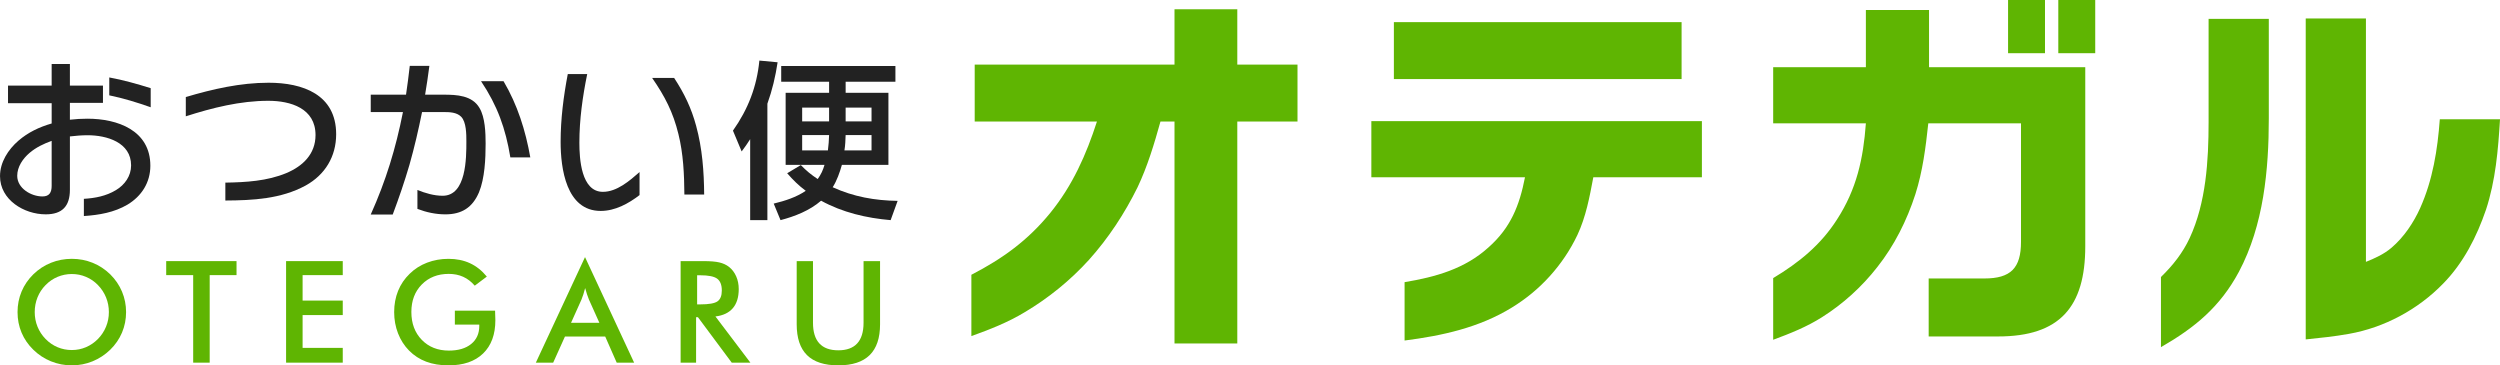
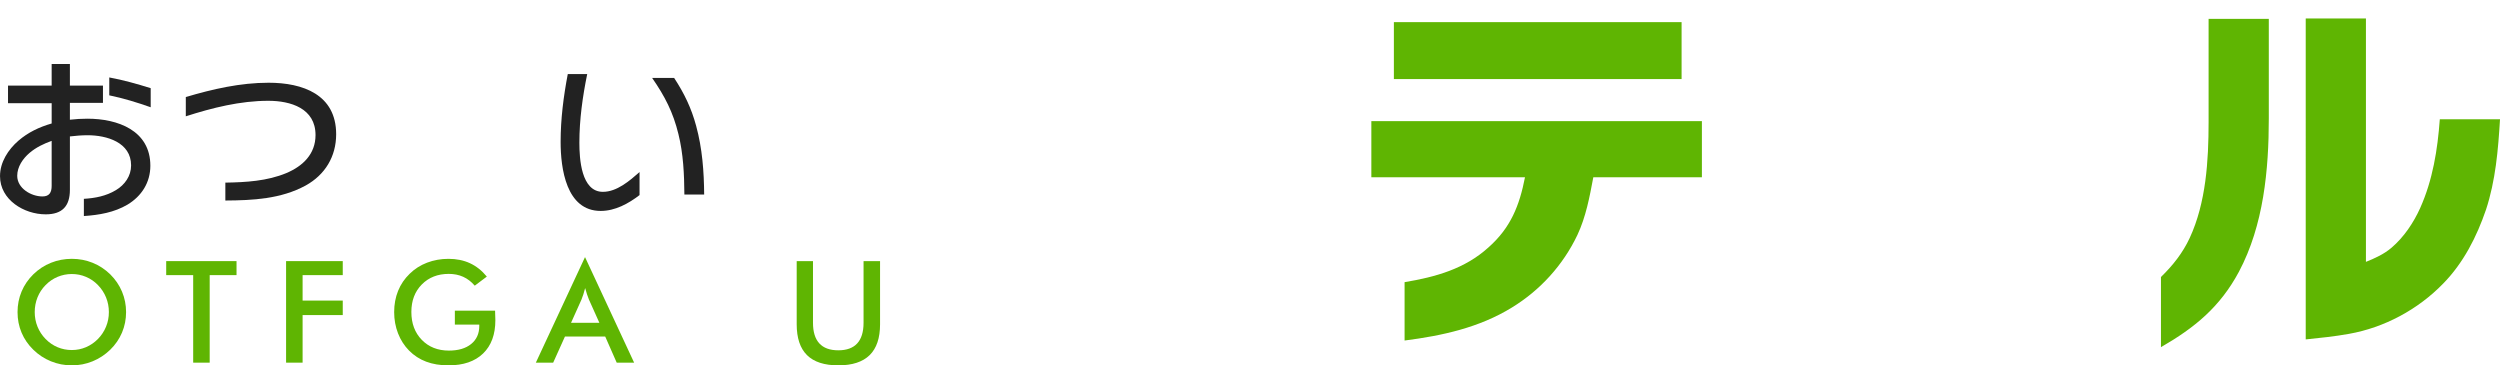
<svg xmlns="http://www.w3.org/2000/svg" id="_レイヤー_2" data-name="レイヤー 2" viewBox="0 0 352.003 51.443">
  <g>
    <path d="M11.81,27.995c1.584-.096,3.12-.384,4.512-1.225,1.248-.743,2.137-1.992,2.137-3.48,0-3.265-3.456-4.249-6.121-4.249-.84,0-1.656.072-2.496.168v7.513c0,2.305-1.08,3.457-3.408,3.457-3.048,0-6.433-2.041-6.433-5.377,0-1.968,1.152-3.745,2.593-4.993,1.368-1.176,2.928-1.92,4.68-2.424v-2.856H1.128v-2.472h6.145v-3.048h2.568v3.048h4.656v2.424h-4.656v2.376c.816-.096,1.656-.144,2.473-.144,4.225,0,8.856,1.632,8.856,6.625,0,2.352-1.224,4.273-3.216,5.473-1.872,1.104-3.984,1.464-6.145,1.608v-2.425ZM4.177,21.514c-.96.816-1.752,1.968-1.752,3.24,0,1.752,1.943,2.905,3.552,2.905.984,0,1.296-.576,1.296-1.488v-6.337c-1.128.408-2.184.912-3.096,1.68ZM15.386,13.425v-2.521c1.968.36,3.912.912,5.832,1.512v2.688c-1.896-.672-3.84-1.272-5.832-1.68Z" style="fill: #222; stroke-width: 0px;" />
    <path d="M31.729,25.714c2.904-.048,5.88-.216,8.593-1.344,2.328-.984,4.104-2.688,4.104-5.353,0-3.769-3.505-4.824-6.648-4.824-3.961,0-7.873.984-11.617,2.184v-2.712c3.792-1.128,7.681-2.016,11.665-2.016,4.8,0,9.505,1.656,9.505,7.249,0,3.145-1.561,5.712-4.297,7.225-3.48,1.896-7.44,2.088-11.305,2.112v-2.521Z" style="fill: #222; stroke-width: 0px;" />
-     <path d="M58.777,26.747c1.104.456,2.353.816,3.553.816,3.336,0,3.336-5.305,3.336-7.657,0-.984,0-2.736-.744-3.48-.624-.624-1.632-.648-2.472-.648h-3.024c-.504,2.496-1.08,4.992-1.776,7.44-.696,2.376-1.488,4.681-2.353,6.985h-3.096c2.136-4.752,3.528-9.313,4.536-14.425h-4.536v-2.448h4.969c.191-1.344.384-2.712.527-4.057h2.761c-.168,1.368-.385,2.712-.601,4.057h2.593c1.848,0,4.032.096,5.064,1.872.792,1.32.863,3.504.863,5.017,0,2.112-.119,4.896-.936,6.865-.912,2.137-2.424,3.097-4.729,3.097-1.344,0-2.688-.288-3.937-.769v-2.664ZM71.858,22.162c-.672-4.08-1.824-7.296-4.128-10.729h3.168c1.969,3.336,3.097,6.937,3.769,10.729h-2.809Z" style="fill: #222; stroke-width: 0px;" />
    <path d="M84.577,29.699c-4.873,0-5.641-6.025-5.641-9.721,0-3.216.408-6.409,1.008-9.553h2.736c-.648,3.168-1.104,6.409-1.104,9.673,0,2.208.24,6.913,3.312,6.913,1.969,0,3.769-1.56,5.16-2.784v3.24c-1.56,1.2-3.432,2.232-5.472,2.232ZM96.362,27.394c-.024-2.856-.145-5.736-.841-8.521-.744-3.072-1.92-5.329-3.696-7.896h3.097c1.416,2.16,2.424,4.248,3.096,6.745.864,3.168,1.104,6.408,1.129,9.672h-2.784Z" style="fill: #222; stroke-width: 0px;" />
-     <path d="M104.425,21.322l-1.225-2.928c2.137-3.024,3.36-6.192,3.721-9.865l2.568.24c-.312,2.04-.744,3.889-1.44,5.833v16.394h-2.424v-11.401c-.384.6-.769,1.176-1.2,1.728ZM125.091,13.065v10.153h-6.553c-.288,1.032-.721,2.256-1.296,3.145,2.952,1.344,5.928,1.872,9.145,1.92l-.984,2.712c-3.384-.287-6.792-1.08-9.793-2.736-1.607,1.393-3.696,2.209-5.712,2.736l-.96-2.328c1.584-.384,3.168-.888,4.512-1.8-1.032-.769-1.776-1.513-2.616-2.473l1.92-1.152c.793.816,1.44,1.344,2.377,1.968.456-.624.744-1.248.96-1.992h-5.473v-10.153h6.12v-1.56h-6.744v-2.208h16.081v2.208h-7.008v1.56h6.024ZM112.945,15.153v1.944h3.792v-1.944h-3.792ZM112.945,19.018v2.16h3.624c.097-.792.145-1.368.168-2.16h-3.792ZM118.897,21.178h3.816v-2.16h-3.647c-.024.72-.049,1.44-.169,2.16ZM119.066,17.097h3.647v-1.944h-3.647v1.944Z" style="fill: #222; stroke-width: 0px;" />
  </g>
  <g>
    <path d="M17.752,43.943c0,1.016-.19,1.977-.571,2.881-.381.905-.936,1.713-1.665,2.422-.735.71-1.565,1.254-2.49,1.631-.925.378-1.895.566-2.91.566-1.028,0-2.01-.19-2.944-.571s-1.76-.923-2.476-1.626c-.729-.709-1.282-1.514-1.66-2.412s-.566-1.861-.566-2.891c0-1.021.188-1.985.566-2.891.378-.904.931-1.715,1.66-2.432.729-.709,1.556-1.25,2.48-1.621s1.904-.557,2.939-.557c1.028,0,2.004.186,2.925.557s1.746.912,2.476,1.621c.729.723,1.284,1.538,1.665,2.446s.571,1.867.571,2.876ZM15.33,43.943c0-.723-.132-1.409-.396-2.061-.264-.65-.643-1.23-1.138-1.738-.481-.501-1.04-.887-1.675-1.157-.635-.27-1.304-.405-2.007-.405s-1.372.134-2.007.4c-.635.268-1.199.654-1.694,1.162-.495.502-.872,1.078-1.133,1.729-.261.651-.391,1.342-.391,2.07,0,.723.13,1.406.391,2.051s.638,1.221,1.133,1.729,1.058.896,1.689,1.162c.632.268,1.302.4,2.012.4.696,0,1.359-.133,1.987-.4.628-.267,1.193-.654,1.694-1.162.495-.508.874-1.085,1.138-1.733.264-.647.396-1.329.396-2.046Z" style="fill: #5fb502; stroke-width: 0px;" />
    <path d="M29.524,38.738v12.324h-2.324v-12.324h-3.799v-1.973h9.902v1.973h-3.779Z" style="fill: #5fb502; stroke-width: 0px;" />
-     <path d="M40.281,51.062v-14.297h7.979v1.973h-5.654v3.584h5.654v2.041h-5.654v4.619h5.654v2.08h-7.979Z" style="fill: #5fb502; stroke-width: 0px;" />
+     <path d="M40.281,51.062v-14.297h7.979v1.973h-5.654v3.584h5.654v2.041h-5.654v4.619v2.08h-7.979Z" style="fill: #5fb502; stroke-width: 0px;" />
    <path d="M64.045,43.738h5.664c0,.098.003.234.01.41.02.463.029.775.029.938,0,2.012-.576,3.574-1.729,4.688s-2.776,1.67-4.873,1.67c-1.172,0-2.217-.173-3.135-.518s-1.722-.865-2.412-1.562c-.677-.689-1.196-1.5-1.558-2.432-.361-.931-.542-1.927-.542-2.988,0-1.08.184-2.076.552-2.988.368-.911.913-1.715,1.636-2.412.696-.684,1.514-1.204,2.451-1.562.938-.357,1.94-.537,3.008-.537,1.126,0,2.134.205,3.022.615s1.682,1.039,2.378,1.885l-1.699,1.279c-.481-.56-1.025-.977-1.631-1.25s-1.282-.41-2.031-.41c-1.55,0-2.814.497-3.794,1.489-.979.993-1.47,2.284-1.47,3.872,0,1.615.49,2.925,1.47,3.931s2.251,1.509,3.813,1.509c1.328,0,2.373-.309,3.135-.928.762-.618,1.143-1.461,1.143-2.529v-.205h-3.438v-1.963Z" style="fill: #5fb502; stroke-width: 0px;" />
    <path d="M86.833,51.062l-1.621-3.682h-5.664l-1.66,3.682h-2.441l6.924-14.863,6.914,14.863h-2.451ZM80.407,45.447h3.984l-1.465-3.262c-.085-.208-.173-.447-.264-.718-.091-.27-.183-.571-.273-.903-.078.312-.161.604-.249.874-.088.271-.178.52-.269.747l-1.465,3.262Z" style="fill: #5fb502; stroke-width: 0px;" />
-     <path d="M98.01,44.666v6.396h-2.178v-14.297h3.242c.95,0,1.688.062,2.212.186.524.124.972.329,1.343.615.442.346.784.791,1.025,1.338s.361,1.146.361,1.797c0,1.146-.276,2.043-.83,2.69-.554.648-1.37,1.037-2.451,1.167l4.922,6.504h-2.627l-4.756-6.396h-.264ZM98.156,42.859h.42c1.23,0,2.048-.143,2.451-.43.403-.286.605-.794.605-1.523,0-.787-.217-1.343-.649-1.665s-1.235-.483-2.407-.483h-.42v4.102Z" style="fill: #5fb502; stroke-width: 0px;" />
    <path d="M112.175,36.765h2.295v8.682c0,1.289.298,2.258.894,2.905.596.648,1.486.972,2.671.972,1.179,0,2.065-.323,2.661-.972.596-.647.894-1.616.894-2.905v-8.682h2.324v8.896c0,1.934-.488,3.381-1.465,4.341-.977.961-2.448,1.44-4.414,1.44s-3.435-.479-4.404-1.436-1.455-2.405-1.455-4.346v-8.896Z" style="fill: #5fb502; stroke-width: 0px;" />
  </g>
  <g>
-     <path d="M174.213,17.109v31.253h-8.841v-31.253h-1.976c-.884,3.172-1.82,6.292-3.224,9.256-1.82,3.692-4.108,7.177-6.865,10.244-2.6,2.86-5.668,5.356-8.996,7.333-2.392,1.455-4.939,2.443-7.54,3.38v-8.633c4.42-2.288,7.956-4.836,11.128-8.736,3.121-3.848,5.045-8.164,6.553-12.844h-17.213v-8.008h28.133V1.3h8.841v7.8h8.477v8.008h-8.477Z" style="fill: #5fb502; stroke-width: 0px;" />
    <path d="M224.341,24.961c-.52,2.756-1.04,5.564-2.235,8.112-2.028,4.265-5.253,7.801-9.257,10.245-4.576,2.808-9.776,3.952-15.081,4.628v-8.217c4.369-.728,8.477-1.872,11.805-4.888,3.12-2.756,4.368-5.876,5.148-9.88h-21.633v-7.904h46.542v7.904h-15.289ZM196.26,11.129V3.12h40.51v8.009h-40.51Z" style="fill: #5fb502; stroke-width: 0px;" />
-     <path d="M271.558,39.209h7.853c3.691,0,5.148-1.456,5.148-5.148v-16.692h-13.053c-.364,3.38-.78,6.708-1.82,9.984-1.196,3.692-2.964,7.229-5.356,10.244-2.184,2.809-4.836,5.2-7.8,7.072-2.133,1.353-4.473,2.288-6.864,3.172v-8.684c3.64-2.185,6.708-4.681,8.996-8.269,2.756-4.265,3.692-8.528,4.056-13.52h-13.052v-7.904h13.052V1.404h8.893v8.061h21.997v25.22c0,8.528-3.588,12.688-12.272,12.688h-9.776v-8.164ZM282.738,7.488V0h5.2v7.488h-5.2ZM289.811,7.488V0h5.2v7.488h-5.2Z" style="fill: #5fb502; stroke-width: 0px;" />
    <path d="M304.265,39.001c1.664-1.612,3.068-3.38,4.057-5.513,2.288-4.939,2.651-10.868,2.651-16.276V2.652h8.477v13.988c0,7.28-.728,15.081-4.212,21.632-2.652,4.94-6.188,7.853-10.973,10.608v-9.88ZM350.026,29.537c-1.3,3.797-3.172,7.488-6.032,10.4-3.536,3.641-8.268,6.188-13.26,7.072-2.028.364-4.057.572-6.085.78V2.601h8.477v34.269c1.3-.521,2.548-1.093,3.588-1.977,1.769-1.508,3.12-3.536,4.057-5.616,1.768-3.952,2.444-8.216,2.756-12.48h8.477c-.261,4.316-.624,8.632-1.977,12.74Z" style="fill: #5fb502; stroke-width: 0px;" />
  </g>
</svg>